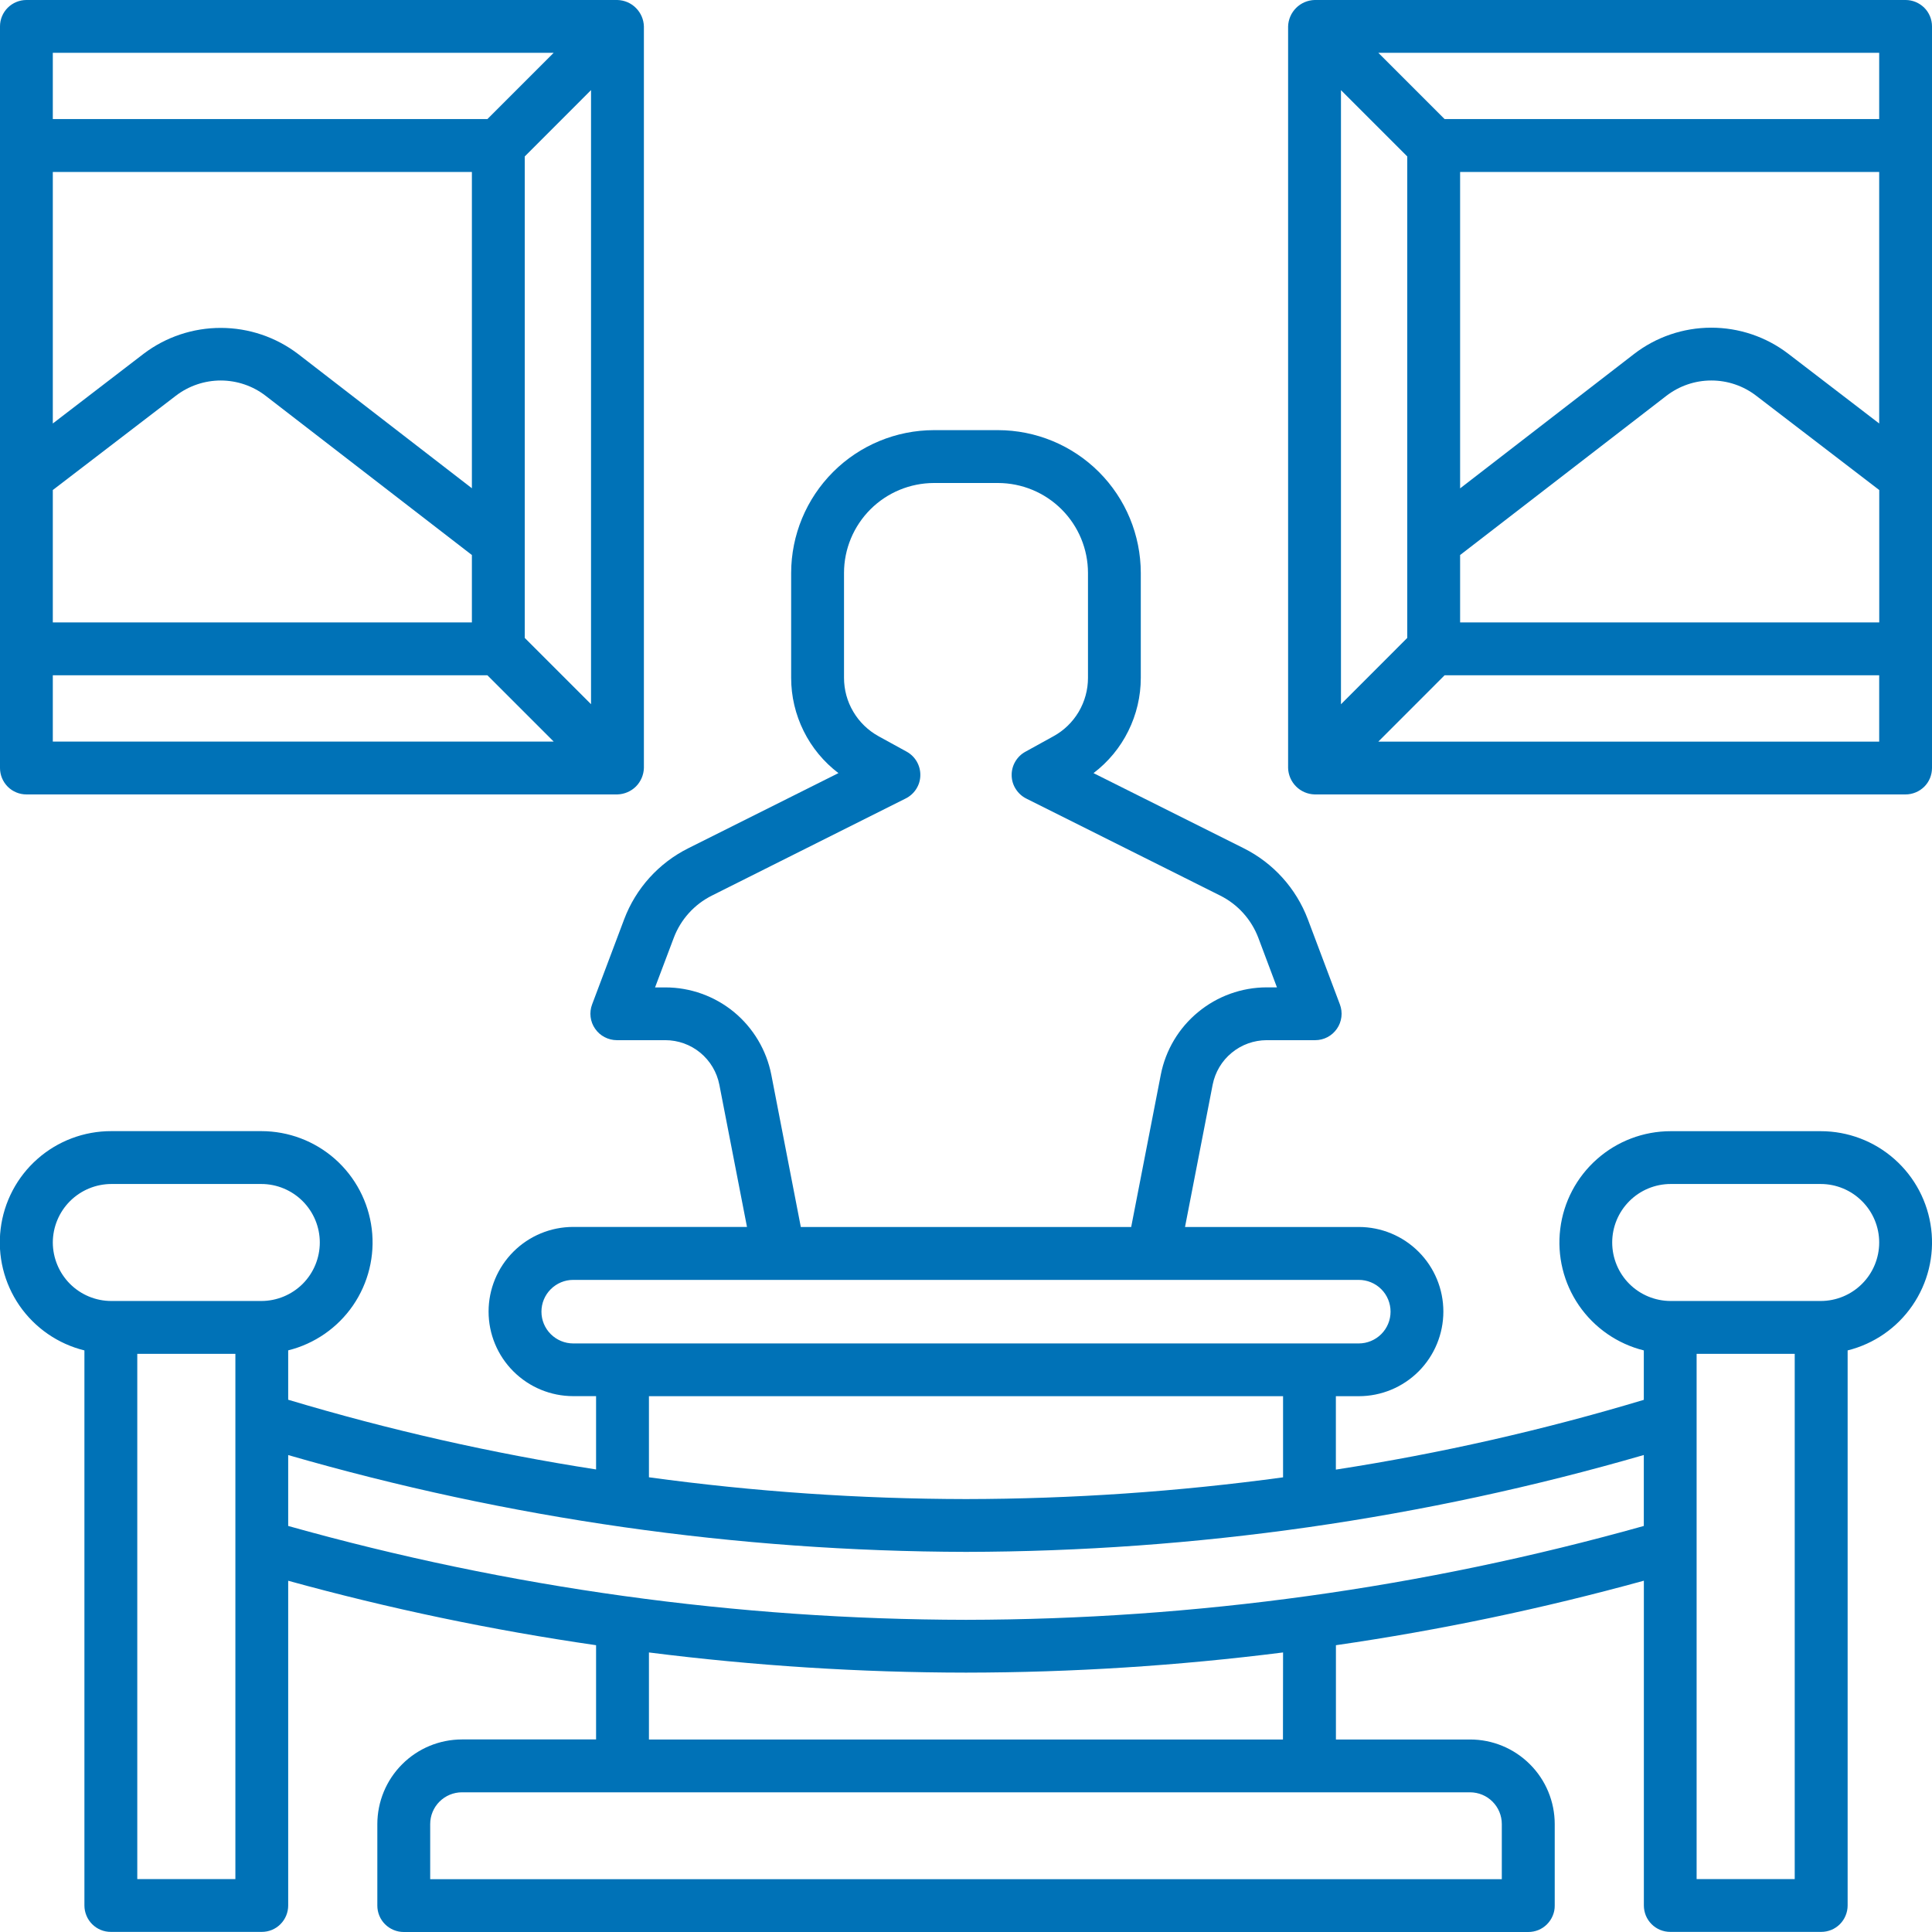
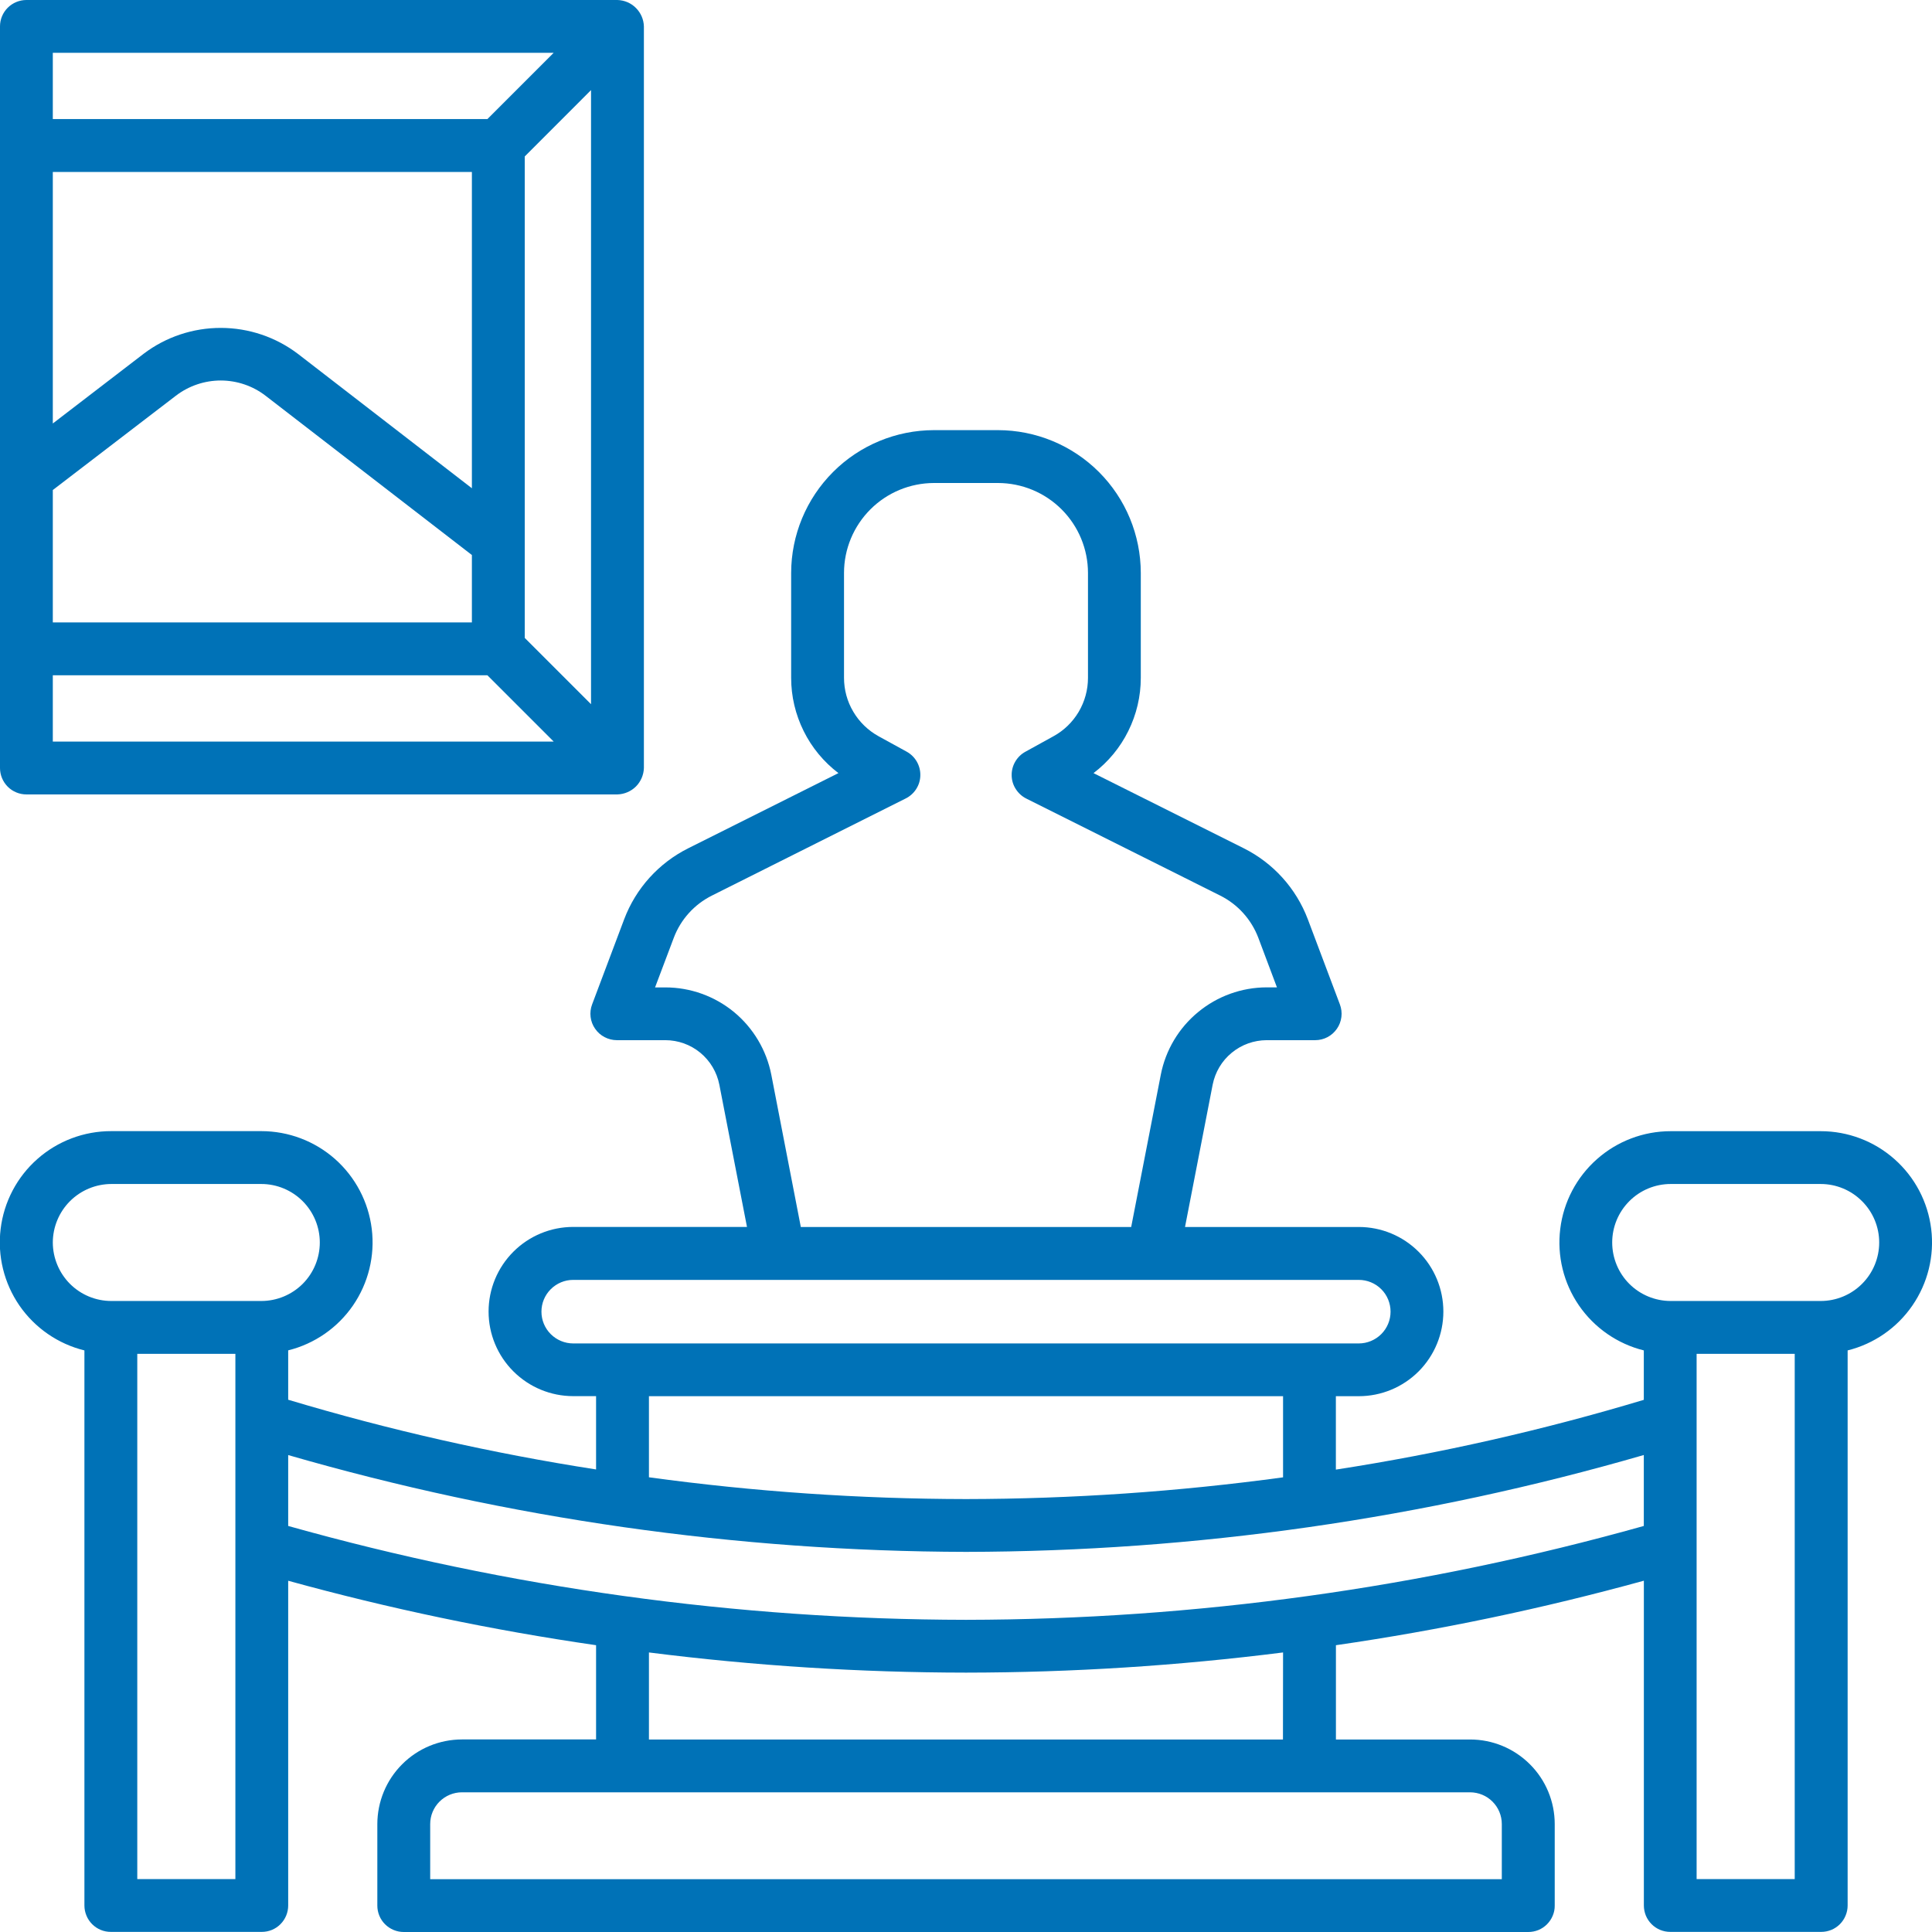
<svg xmlns="http://www.w3.org/2000/svg" width="36" height="36" viewBox="0 0 36 36" fill="none">
  <path d="M33.926 21.078H31.131C30.625 21.078 30.136 21.263 29.757 21.599C29.378 21.934 29.134 22.396 29.073 22.899C29.011 23.401 29.135 23.909 29.422 24.326C29.709 24.743 30.139 25.041 30.63 25.163V26.084C28.75 26.649 26.832 27.084 24.892 27.384V26.016H25.319C25.737 26.016 26.138 25.85 26.434 25.554C26.729 25.258 26.895 24.857 26.895 24.439C26.895 24.021 26.729 23.62 26.434 23.325C26.138 23.029 25.737 22.863 25.319 22.863H22.081L22.596 20.212C22.642 19.979 22.767 19.768 22.951 19.617C23.135 19.465 23.365 19.383 23.603 19.382H24.507C24.586 19.382 24.665 19.363 24.735 19.326C24.806 19.289 24.866 19.235 24.911 19.17C24.957 19.105 24.985 19.029 24.995 18.95C25.005 18.871 24.995 18.791 24.967 18.716L24.369 17.128C24.151 16.553 23.725 16.081 23.175 15.806L20.376 14.406C20.65 14.198 20.872 13.93 21.024 13.622C21.177 13.314 21.257 12.975 21.257 12.632V10.676C21.256 9.97 20.976 9.294 20.477 8.795C19.978 8.296 19.302 8.016 18.596 8.015H17.403C16.698 8.016 16.021 8.296 15.523 8.795C15.024 9.294 14.743 9.97 14.742 10.676V12.631C14.742 12.975 14.822 13.314 14.975 13.622C15.127 13.93 15.35 14.198 15.623 14.406L12.825 15.806C12.275 16.081 11.848 16.553 11.631 17.128L11.033 18.716C11.005 18.79 10.995 18.871 11.005 18.95C11.015 19.029 11.043 19.104 11.089 19.169C11.134 19.235 11.194 19.288 11.265 19.325C11.335 19.362 11.414 19.382 11.493 19.382H12.397C12.635 19.382 12.866 19.465 13.049 19.616C13.233 19.768 13.358 19.978 13.404 20.212L13.919 22.862H10.681C10.263 22.862 9.862 23.028 9.566 23.324C9.27 23.62 9.104 24.021 9.104 24.439C9.104 24.857 9.27 25.258 9.566 25.553C9.862 25.849 10.263 26.015 10.681 26.015H11.107V27.381C9.167 27.08 7.25 26.646 5.37 26.082V25.162C5.861 25.04 6.291 24.742 6.578 24.325C6.864 23.908 6.989 23.4 6.927 22.898C6.865 22.395 6.622 21.933 6.243 21.597C5.864 21.262 5.375 21.077 4.869 21.077H2.074C1.567 21.076 1.077 21.26 0.697 21.596C0.317 21.931 0.073 22.395 0.012 22.898C-0.05 23.401 0.075 23.909 0.362 24.327C0.65 24.744 1.081 25.042 1.573 25.163V35.506C1.573 35.571 1.586 35.635 1.611 35.695C1.635 35.754 1.672 35.809 1.717 35.854C1.763 35.9 1.817 35.936 1.877 35.961C1.937 35.986 2.001 35.998 2.066 35.998H4.878C5.009 35.998 5.134 35.947 5.226 35.854C5.318 35.762 5.37 35.637 5.37 35.506V29.455C7.256 29.975 9.172 30.376 11.107 30.656V32.412H8.606C8.188 32.413 7.788 32.579 7.493 32.875C7.197 33.171 7.032 33.571 7.031 33.989V35.508C7.031 35.639 7.083 35.764 7.175 35.856C7.268 35.948 7.393 36 7.523 36H28.478C28.543 36 28.607 35.987 28.667 35.963C28.726 35.938 28.781 35.902 28.826 35.856C28.872 35.81 28.908 35.756 28.933 35.696C28.958 35.637 28.971 35.573 28.97 35.508V33.989C28.97 33.571 28.804 33.17 28.508 32.875C28.212 32.579 27.812 32.413 27.394 32.413H24.893V30.656C26.829 30.376 28.745 29.974 30.631 29.454V35.506C30.631 35.57 30.644 35.634 30.668 35.694C30.693 35.754 30.729 35.808 30.775 35.854C30.821 35.9 30.875 35.936 30.935 35.961C30.994 35.985 31.058 35.998 31.123 35.998H33.936C34 35.998 34.064 35.985 34.124 35.961C34.184 35.936 34.238 35.9 34.284 35.854C34.329 35.808 34.366 35.754 34.39 35.694C34.415 35.634 34.428 35.57 34.428 35.506V25.163C34.919 25.041 35.349 24.743 35.635 24.326C35.922 23.909 36.047 23.401 35.985 22.899C35.923 22.396 35.68 21.934 35.301 21.599C34.922 21.263 34.433 21.078 33.927 21.078H33.926ZM14.372 20.025C14.282 19.567 14.036 19.155 13.677 18.858C13.317 18.562 12.865 18.399 12.399 18.399H12.206L12.554 17.477C12.683 17.133 12.938 16.851 13.267 16.687L16.877 14.878C16.957 14.838 17.025 14.777 17.073 14.701C17.122 14.625 17.148 14.537 17.149 14.447C17.151 14.358 17.128 14.269 17.083 14.191C17.038 14.113 16.973 14.05 16.894 14.006L16.371 13.719C16.176 13.611 16.013 13.454 15.9 13.262C15.786 13.071 15.727 12.852 15.727 12.63V10.676C15.727 10.232 15.904 9.806 16.219 9.491C16.533 9.177 16.959 9.001 17.403 9H18.597C19.041 9.001 19.467 9.177 19.782 9.492C20.096 9.806 20.273 10.232 20.273 10.677V12.631C20.273 12.854 20.213 13.072 20.1 13.264C19.986 13.456 19.824 13.613 19.628 13.72L19.106 14.008C19.027 14.051 18.962 14.115 18.917 14.193C18.872 14.27 18.849 14.359 18.851 14.449C18.852 14.539 18.878 14.626 18.927 14.702C18.975 14.778 19.043 14.84 19.123 14.88L22.735 16.687C23.064 16.851 23.318 17.133 23.448 17.477L23.794 18.398H23.602C23.136 18.399 22.684 18.562 22.325 18.859C21.965 19.155 21.719 19.568 21.63 20.025L21.078 22.863H14.922L14.372 20.025ZM10.089 24.441C10.089 24.284 10.151 24.134 10.262 24.023C10.373 23.912 10.523 23.849 10.679 23.849H25.319C25.476 23.849 25.627 23.911 25.738 24.022C25.849 24.133 25.911 24.284 25.911 24.441C25.911 24.598 25.849 24.748 25.738 24.859C25.627 24.97 25.476 25.033 25.319 25.033H10.681C10.524 25.033 10.373 24.97 10.262 24.859C10.151 24.748 10.089 24.598 10.089 24.441ZM12.092 26.016H23.908V27.528C21.95 27.795 19.976 27.93 18 27.933C16.024 27.93 14.05 27.795 12.092 27.527V26.016ZM0.984 23.152C0.985 22.863 1.1 22.586 1.304 22.382C1.508 22.178 1.785 22.063 2.074 22.062H4.869C5.158 22.062 5.435 22.177 5.64 22.382C5.844 22.586 5.959 22.863 5.959 23.152C5.959 23.441 5.844 23.719 5.64 23.923C5.435 24.127 5.158 24.242 4.869 24.242H2.074C1.785 24.242 1.508 24.127 1.304 23.923C1.1 23.718 0.985 23.441 0.984 23.152ZM4.386 35.014H2.558V25.227H4.386V35.014ZM27.984 33.989V35.016H8.016V33.989C8.016 33.832 8.078 33.682 8.189 33.571C8.3 33.46 8.451 33.397 8.608 33.397H27.394C27.55 33.398 27.701 33.46 27.811 33.571C27.922 33.682 27.984 33.832 27.984 33.989ZM23.906 32.413H12.092V30.791C14.051 31.039 16.025 31.165 18 31.167C19.975 31.165 21.949 31.039 23.908 30.791L23.906 32.413ZM18 30.183C13.73 30.177 9.481 29.589 5.37 28.434V27.113C9.475 28.3 13.726 28.907 18 28.917C22.274 28.909 26.525 28.301 30.63 27.112V28.434C26.519 29.588 22.27 30.177 18 30.183ZM33.442 35.014H31.614V25.227H33.442V35.014ZM33.926 24.242H31.131C30.842 24.242 30.564 24.127 30.36 23.923C30.156 23.719 30.041 23.441 30.041 23.152C30.041 22.863 30.156 22.586 30.36 22.382C30.564 22.177 30.842 22.062 31.131 22.062H33.926C34.215 22.062 34.492 22.177 34.696 22.382C34.901 22.586 35.016 22.863 35.016 23.152C35.016 23.441 34.901 23.719 34.696 23.923C34.492 24.127 34.215 24.242 33.926 24.242Z" fill="#0072B7" />
-   <path d="M35.508 8.07033e-08H24.495C24.365 0.004 24.242 0.057 24.151 0.148C24.059 0.24 24.006 0.363 24.002 0.492V14.311C24.006 14.44 24.059 14.563 24.151 14.655C24.242 14.746 24.365 14.799 24.495 14.803H35.508C35.572 14.803 35.636 14.79 35.696 14.765C35.756 14.741 35.81 14.704 35.856 14.659C35.902 14.613 35.938 14.559 35.963 14.499C35.987 14.439 36 14.375 36 14.311V0.491C36 0.361 35.948 0.236 35.856 0.144C35.763 0.052 35.638 -7.45689e-05 35.508 8.07033e-08ZM24.987 1.68L26.222 2.915V11.887L24.987 13.123V1.68ZM35.016 3.204V7.891L33.321 6.591C32.908 6.275 32.403 6.105 31.883 6.106C31.363 6.107 30.859 6.279 30.447 6.597L27.207 9.1V3.204H35.016ZM27.207 10.342L31.05 7.376C31.29 7.191 31.584 7.09 31.886 7.09C32.189 7.089 32.483 7.189 32.723 7.373L35.017 9.131V11.598H27.207V10.342ZM35.016 0.984V2.219H26.918L25.683 0.984H35.016ZM35.016 13.819H25.683L26.918 12.583H35.016V13.819Z" fill="#0072B7" />
  <path d="M0.492 14.803H11.505C11.635 14.799 11.758 14.746 11.85 14.655C11.941 14.563 11.994 14.44 11.998 14.311V0.491C11.994 0.362 11.941 0.239 11.849 0.148C11.758 0.056 11.635 0.004 11.505 0L0.492 0C0.362 -1.91593e-07 0.237 0.052 0.144 0.144C0.052 0.236 0 0.361 0 0.491L0 14.311C0 14.441 0.052 14.566 0.144 14.659C0.236 14.751 0.362 14.803 0.492 14.803ZM0.984 9.131L3.278 7.373C3.519 7.189 3.813 7.09 4.115 7.09C4.418 7.091 4.712 7.191 4.951 7.376L8.793 10.342V11.598H0.984V9.131ZM9.959 12.068L9.778 11.887V2.915L9.959 2.734L11.013 1.679V13.122L9.959 12.068ZM8.793 9.098L5.553 6.595C5.14 6.281 4.636 6.111 4.117 6.11C3.598 6.109 3.093 6.277 2.679 6.59L0.984 7.891V3.204H8.793V9.098ZM0.984 13.818V12.583H9.082L10.317 13.818H0.984ZM0.984 0.984H10.317L9.082 2.219H0.984V0.984Z" fill="#0072B7" />
</svg>